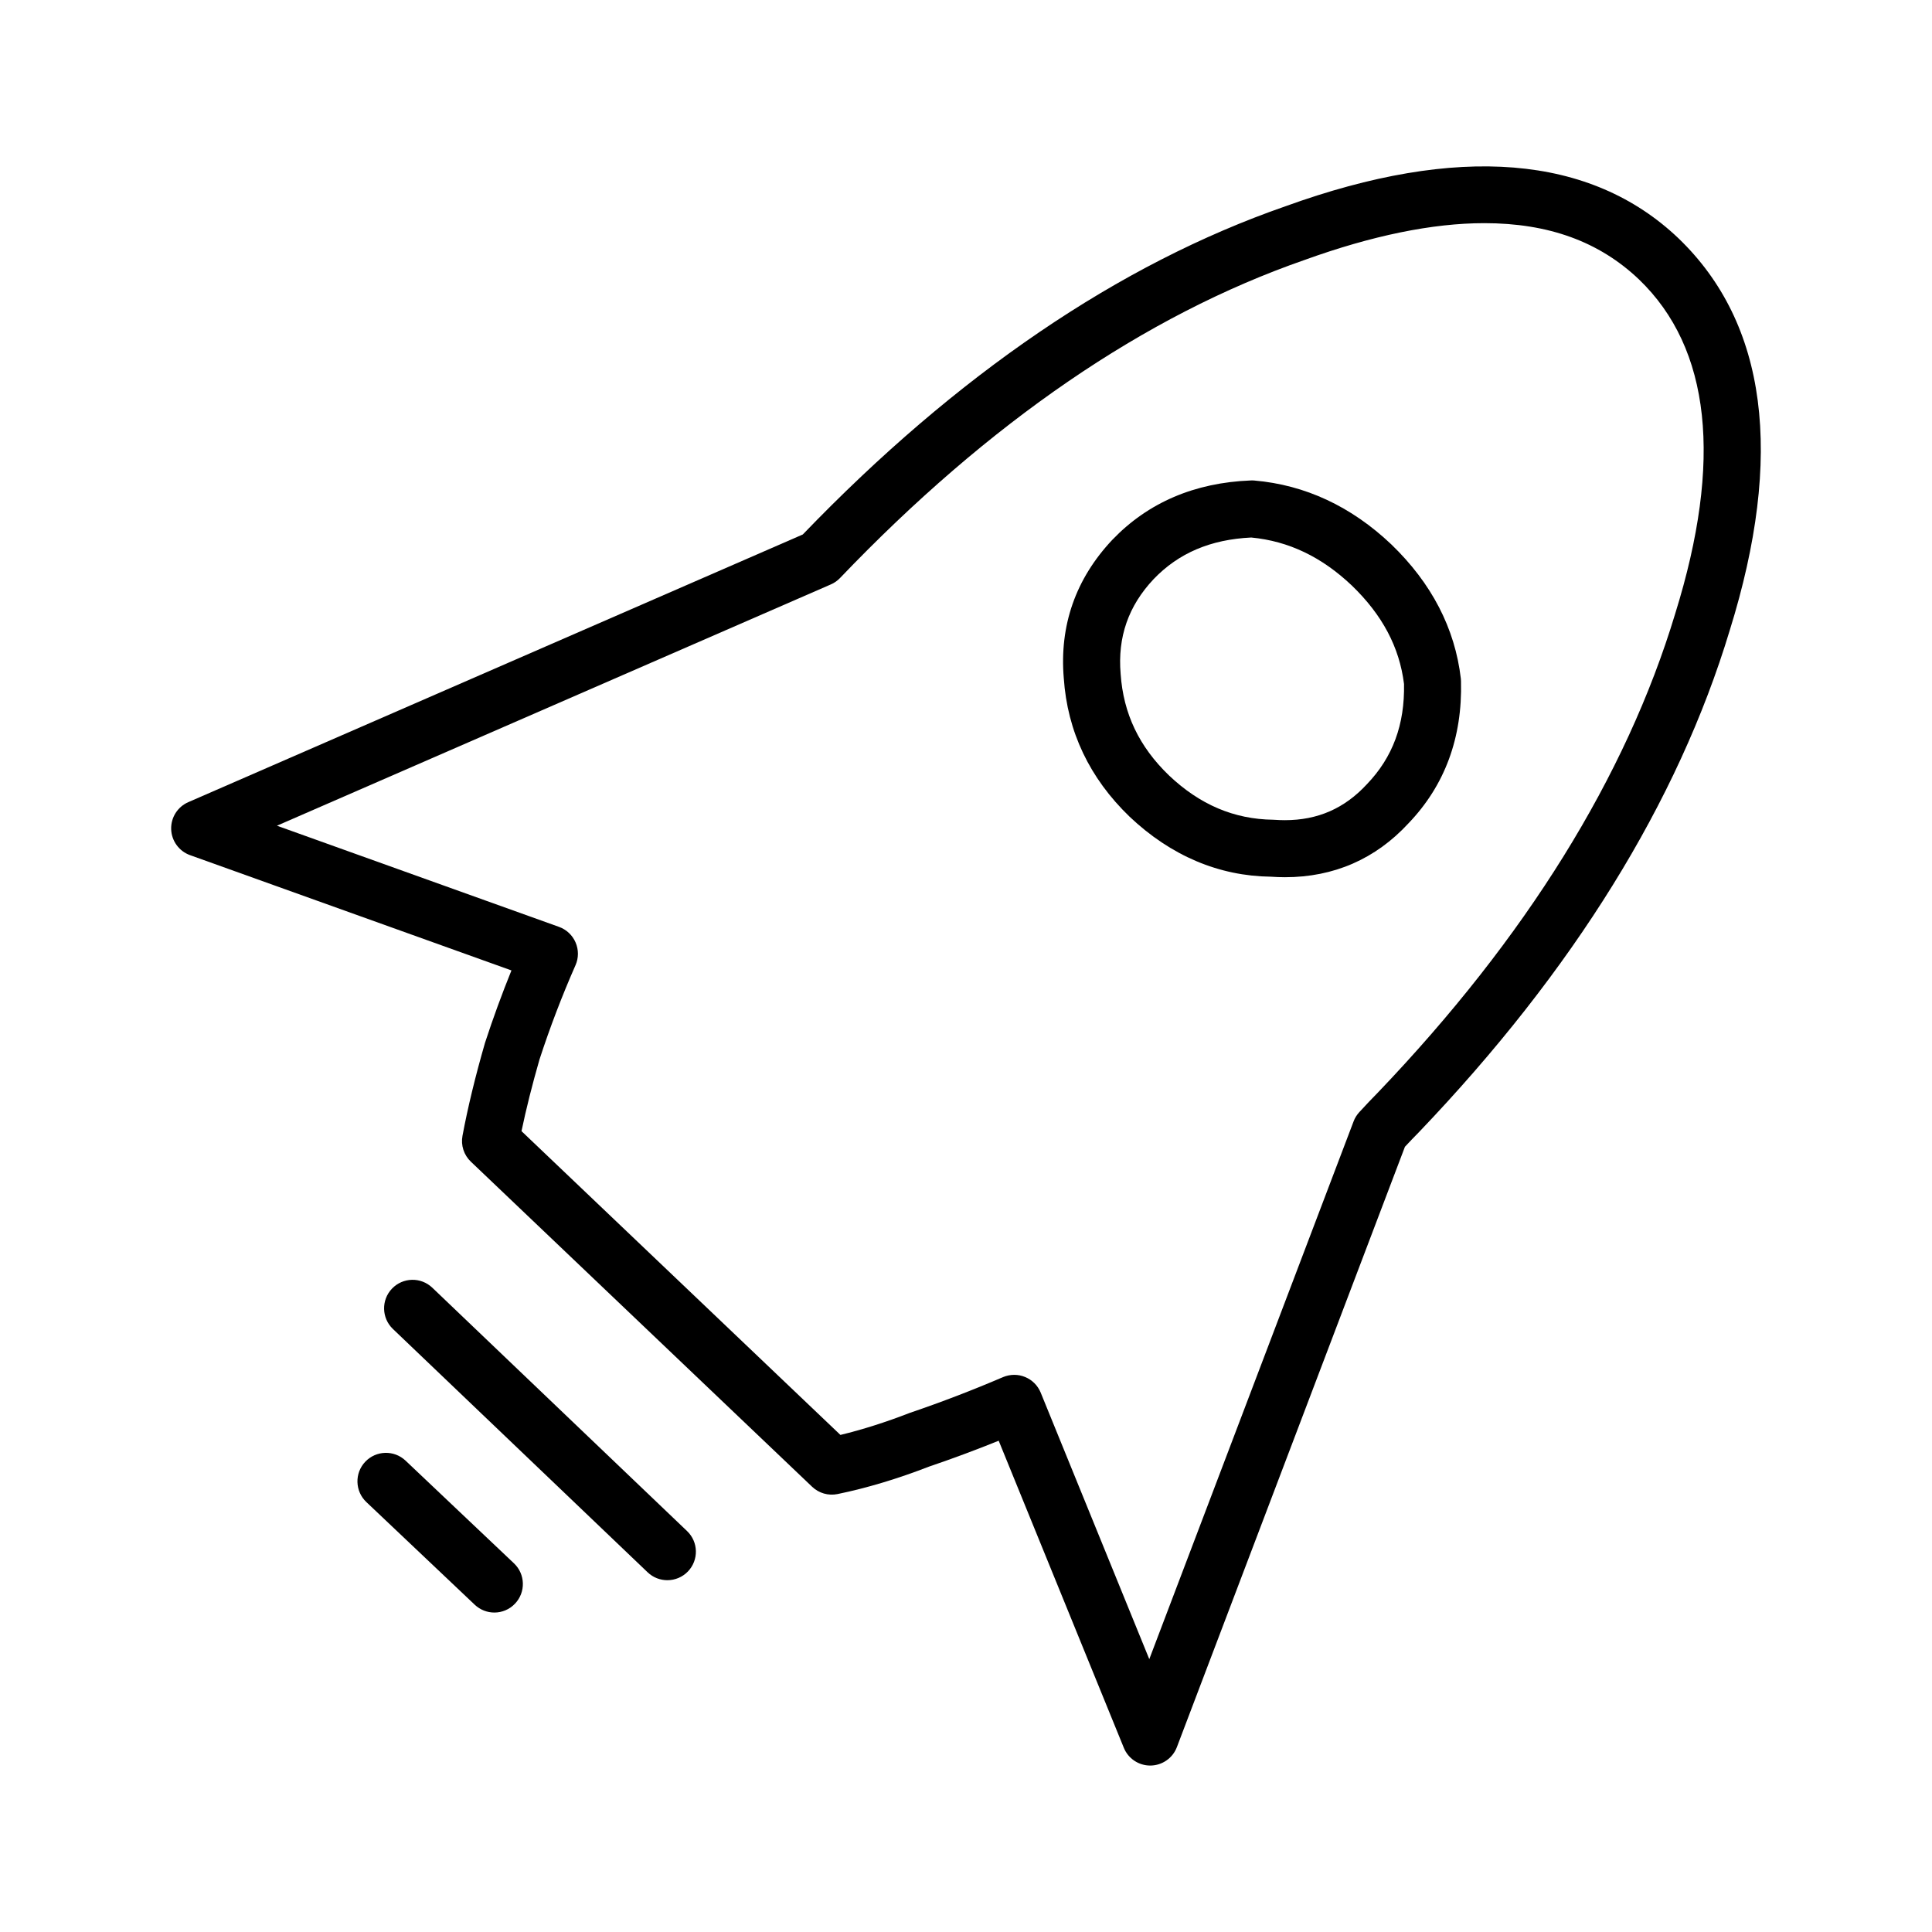
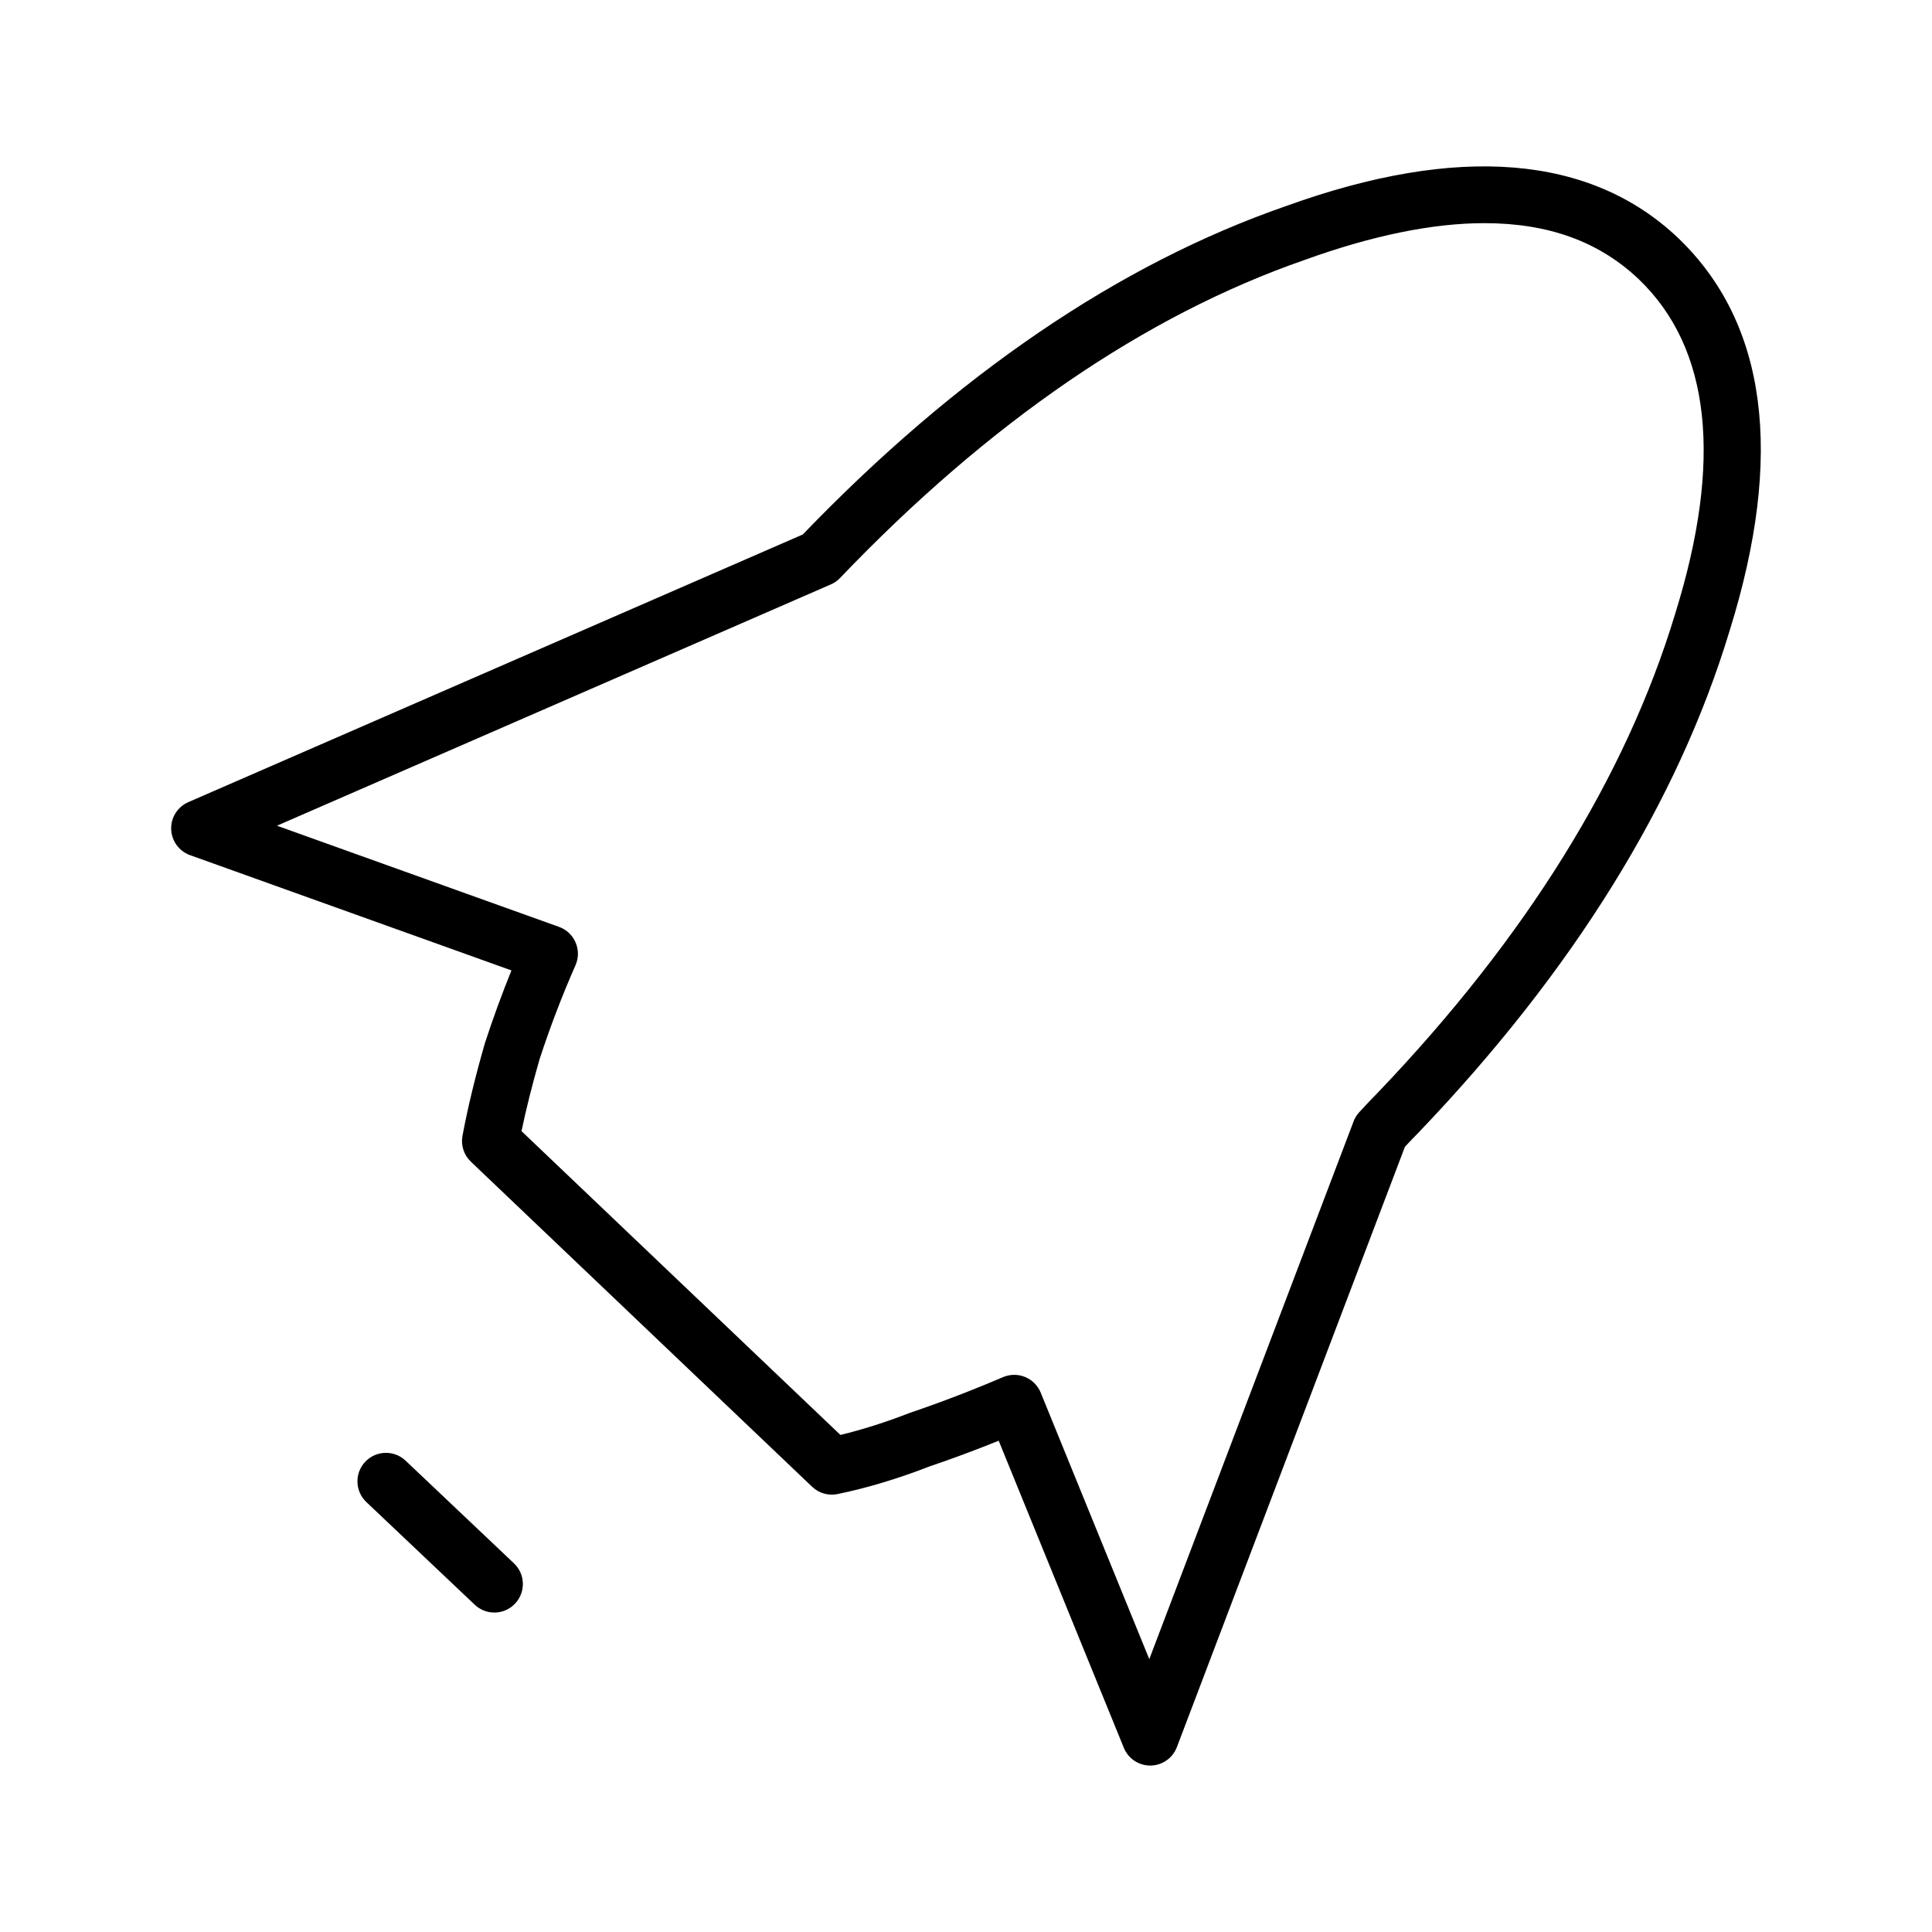
<svg xmlns="http://www.w3.org/2000/svg" fill="#000000" width="800px" height="800px" version="1.1" viewBox="144 144 512 512">
  <g>
-     <path d="m484.51 376.47c-1.219 0-2.457-0.051-3.719-0.137-13.75-0.168-26.48-5.531-37.434-15.898-10.625-10.242-16.48-22.57-17.445-36.703-1.18-13.98 3.148-26.359 12.871-36.684 9.477-9.879 21.805-15.145 36.691-15.723 0.316-0.02 0.629-0.012 0.945 0.02 13.453 1.16 25.664 6.848 36.281 16.914 10.695 10.305 16.887 22.258 18.438 35.586 0.02 0.227 0.039 0.453 0.039 0.68 0.395 14.977-4.301 27.648-13.934 37.68-8.703 9.426-19.75 14.266-32.734 14.266zm-8.922-90.023c-10.766 0.516-19.227 4.109-25.852 11.012-6.699 7.113-9.582 15.352-8.758 25.121 0.719 10.539 4.914 19.305 12.82 26.922 8.176 7.742 17.219 11.602 27.609 11.738 1.328 0.082 2.211 0.117 3.098 0.117 8.711 0 15.816-3.117 21.734-9.527 6.856-7.144 10.047-15.805 9.84-26.574-1.219-9.754-5.738-18.285-13.824-26.078-8.012-7.598-16.746-11.777-26.668-12.73z" />
    <path d="m448.82 611.89c-3.066 0-5.844-1.859-6.996-4.707l-33.16-81.375c-6.121 2.469-12.281 4.762-18.379 6.828-8.289 3.219-16.57 5.719-24.336 7.309-2.418 0.492-4.938-0.227-6.731-1.941l-90.441-86.152c-1.848-1.762-2.684-4.336-2.211-6.856 1.387-7.441 3.394-15.723 5.965-24.633 2.137-6.555 4.481-12.938 7.008-19.191l-85.18-30.551c-2.91-1.043-4.891-3.769-4.996-6.856-0.102-3.098 1.691-5.945 4.535-7.184l162.85-70.938c40.82-42.41 83.828-71.668 127.88-86.969 45.746-16.559 80.961-13.637 104.17 8.465 23.488 22.57 28.051 57.547 13.586 103.96-13.699 45.383-41.418 90.137-82.363 132.95-1.23 1.238-2.438 2.508-3.699 3.859l-60.438 159.11c-1.102 2.902-3.879 4.832-6.977 4.871h-0.09zm-36.023-103.54c0.973 0 1.949 0.188 2.863 0.57 1.879 0.766 3.367 2.262 4.133 4.133l28.781 70.641 54.141-142.51c0.332-0.898 0.848-1.715 1.484-2.418 1.762-1.918 3.426-3.68 4.996-5.266 39.18-40.977 65.711-83.688 78.742-126.84 12.637-40.562 9.406-70.348-9.582-88.602-10.539-10.027-23.961-14.918-41.004-14.918-13.707 0-29.746 3.285-47.676 9.77-42.234 14.68-83.613 43.02-123.06 84.273-0.699 0.73-1.527 1.309-2.449 1.703l-146.77 63.938 74.754 26.812c1.98 0.711 3.562 2.207 4.387 4.133 0.828 1.926 0.828 4.102-0.02 6.019-3.582 8.137-6.801 16.551-9.551 25.004-1.918 6.66-3.531 13.07-4.762 18.973l84.516 80.508c5.836-1.406 12.004-3.367 18.391-5.844 8.414-2.863 16.621-6.012 24.695-9.477 0.957-0.398 1.973-0.602 2.984-0.602z" />
    <path d="m275.01 571.34c-1.867 0-3.738-0.691-5.195-2.066l-28.723-27.207c-3.031-2.871-3.168-7.656-0.297-10.688 2.871-3.027 7.656-3.16 10.688-0.289l28.723 27.207c3.031 2.863 3.16 7.648 0.289 10.676-1.488 1.578-3.484 2.367-5.484 2.367z" />
-     <path d="m320.86 562.77c-1.879 0-3.758-0.691-5.223-2.086l-67.512-64.492c-3.012-2.883-3.129-7.672-0.246-10.688 2.891-3.023 7.664-3.129 10.688-0.246l67.512 64.492c3.023 2.883 3.129 7.664 0.246 10.688-1.488 1.551-3.477 2.332-5.465 2.332z" />
  </g>
</svg>